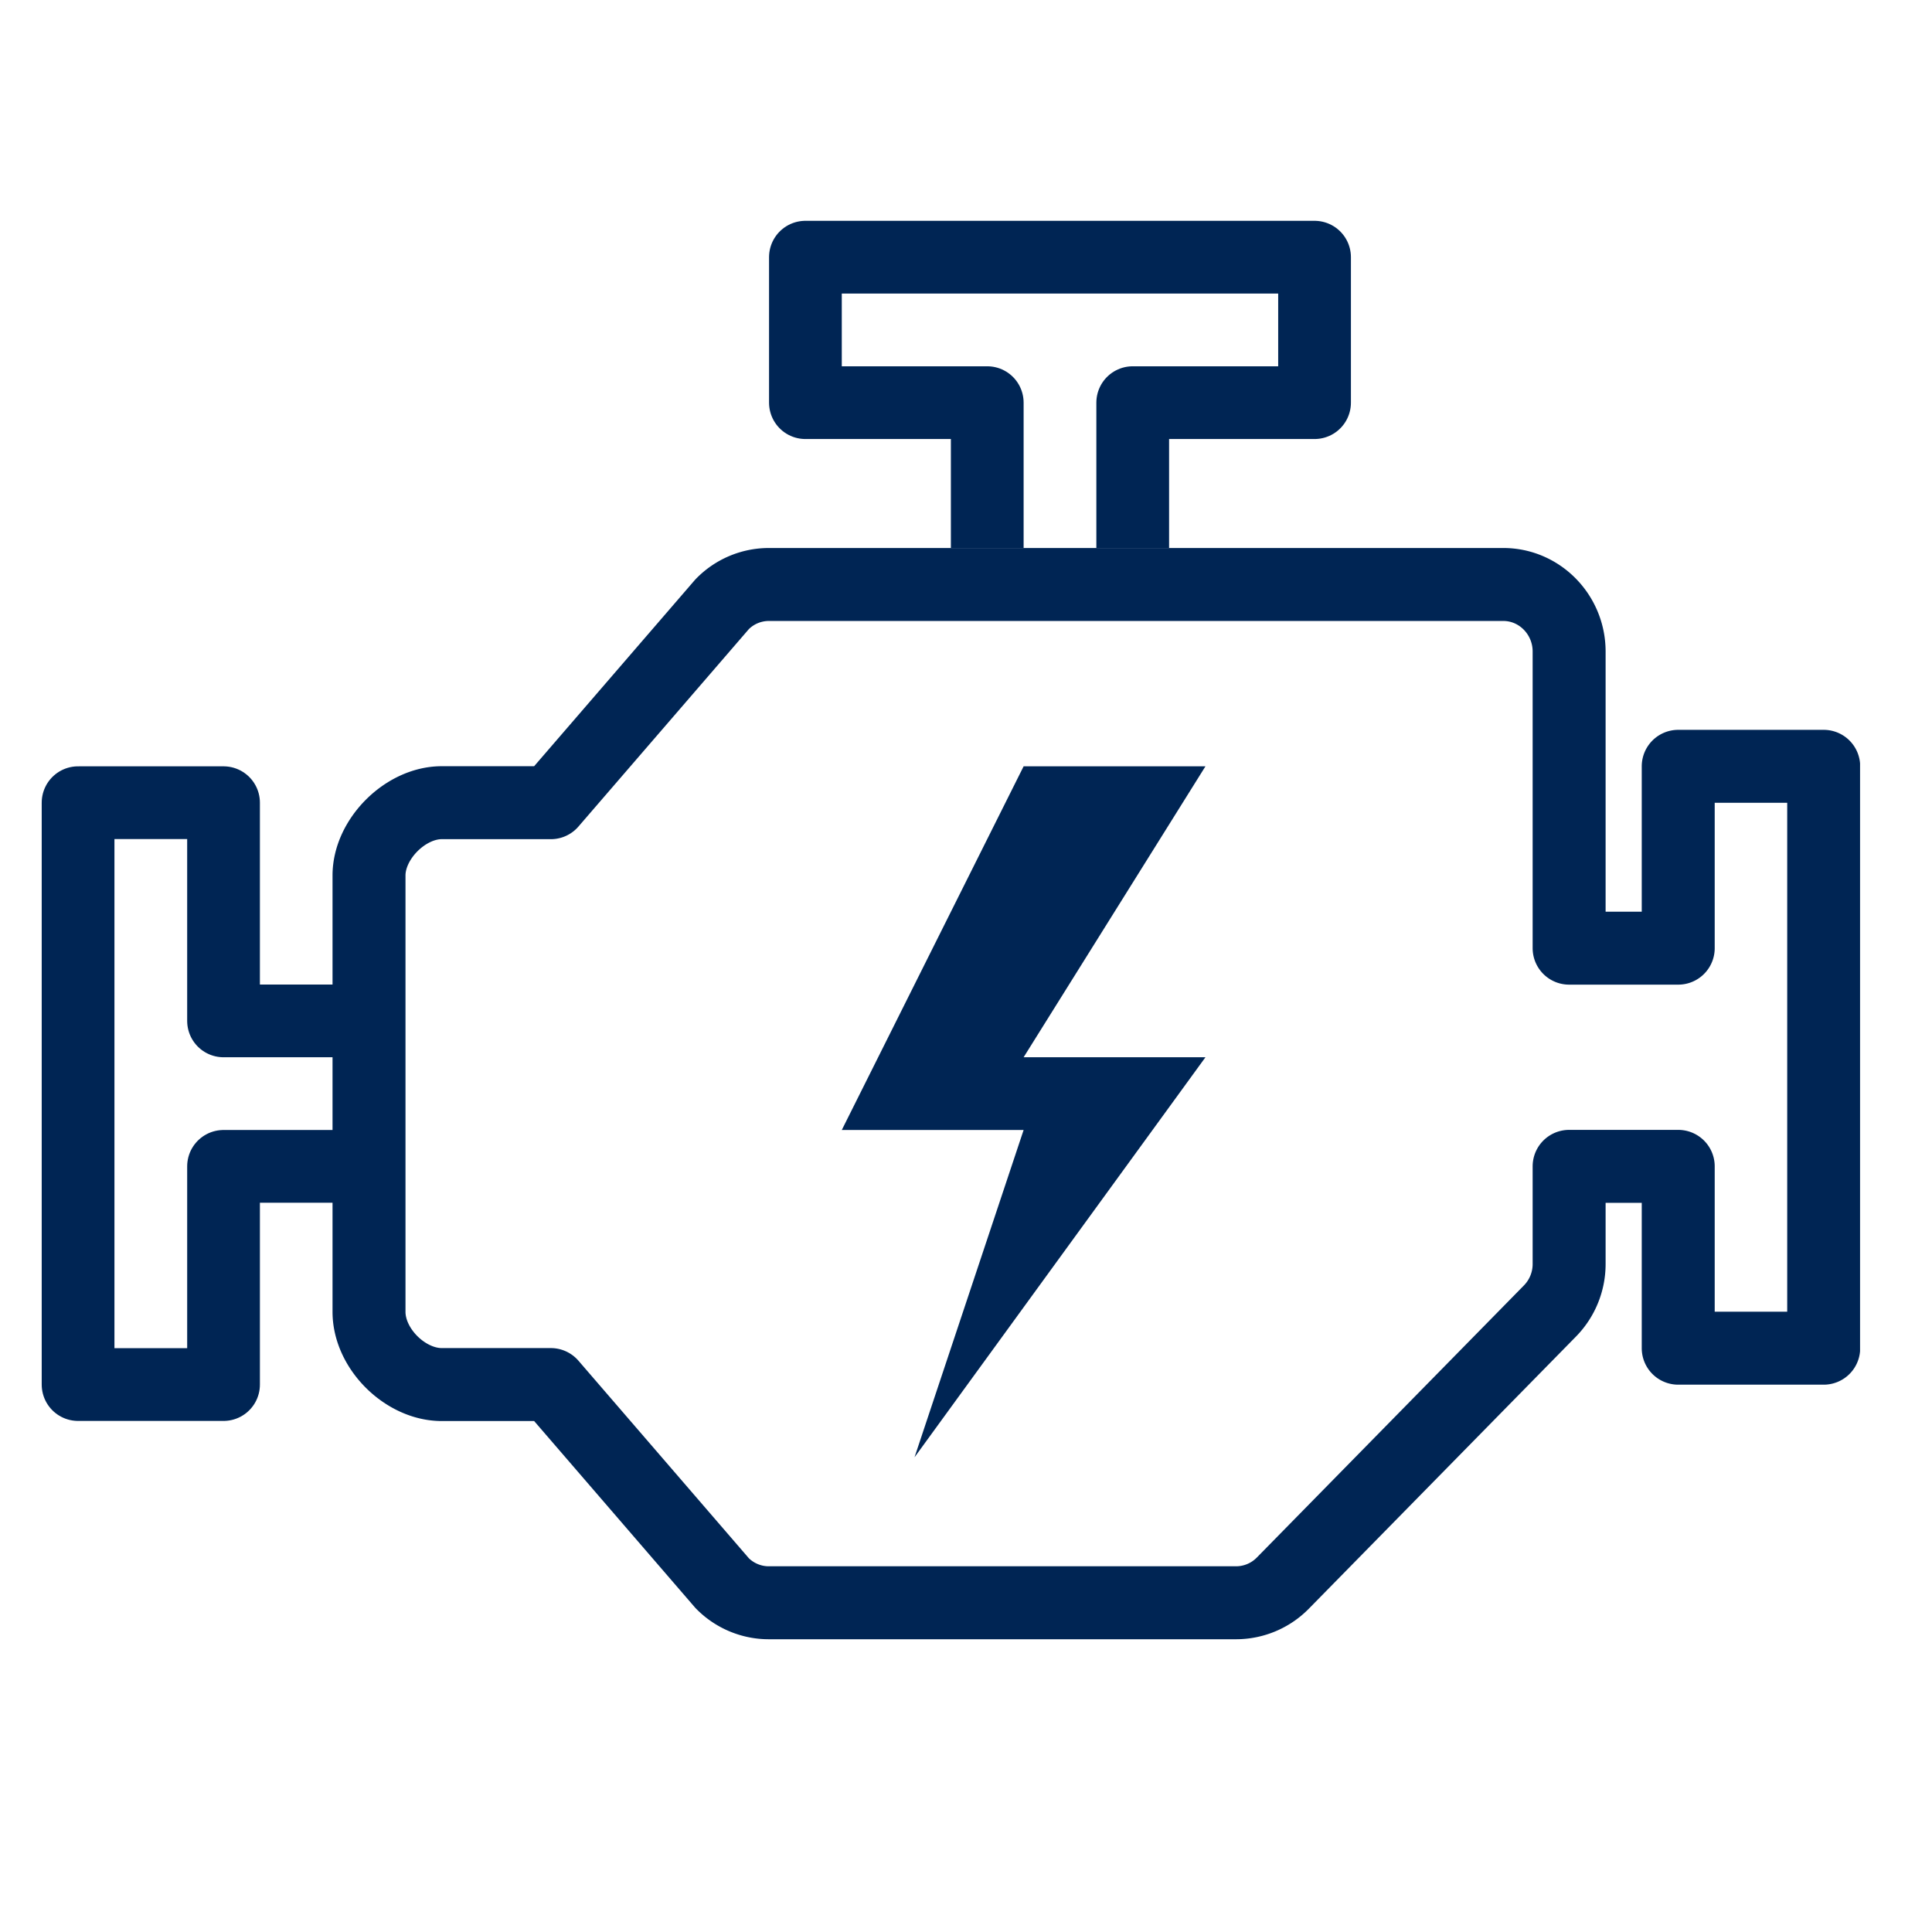
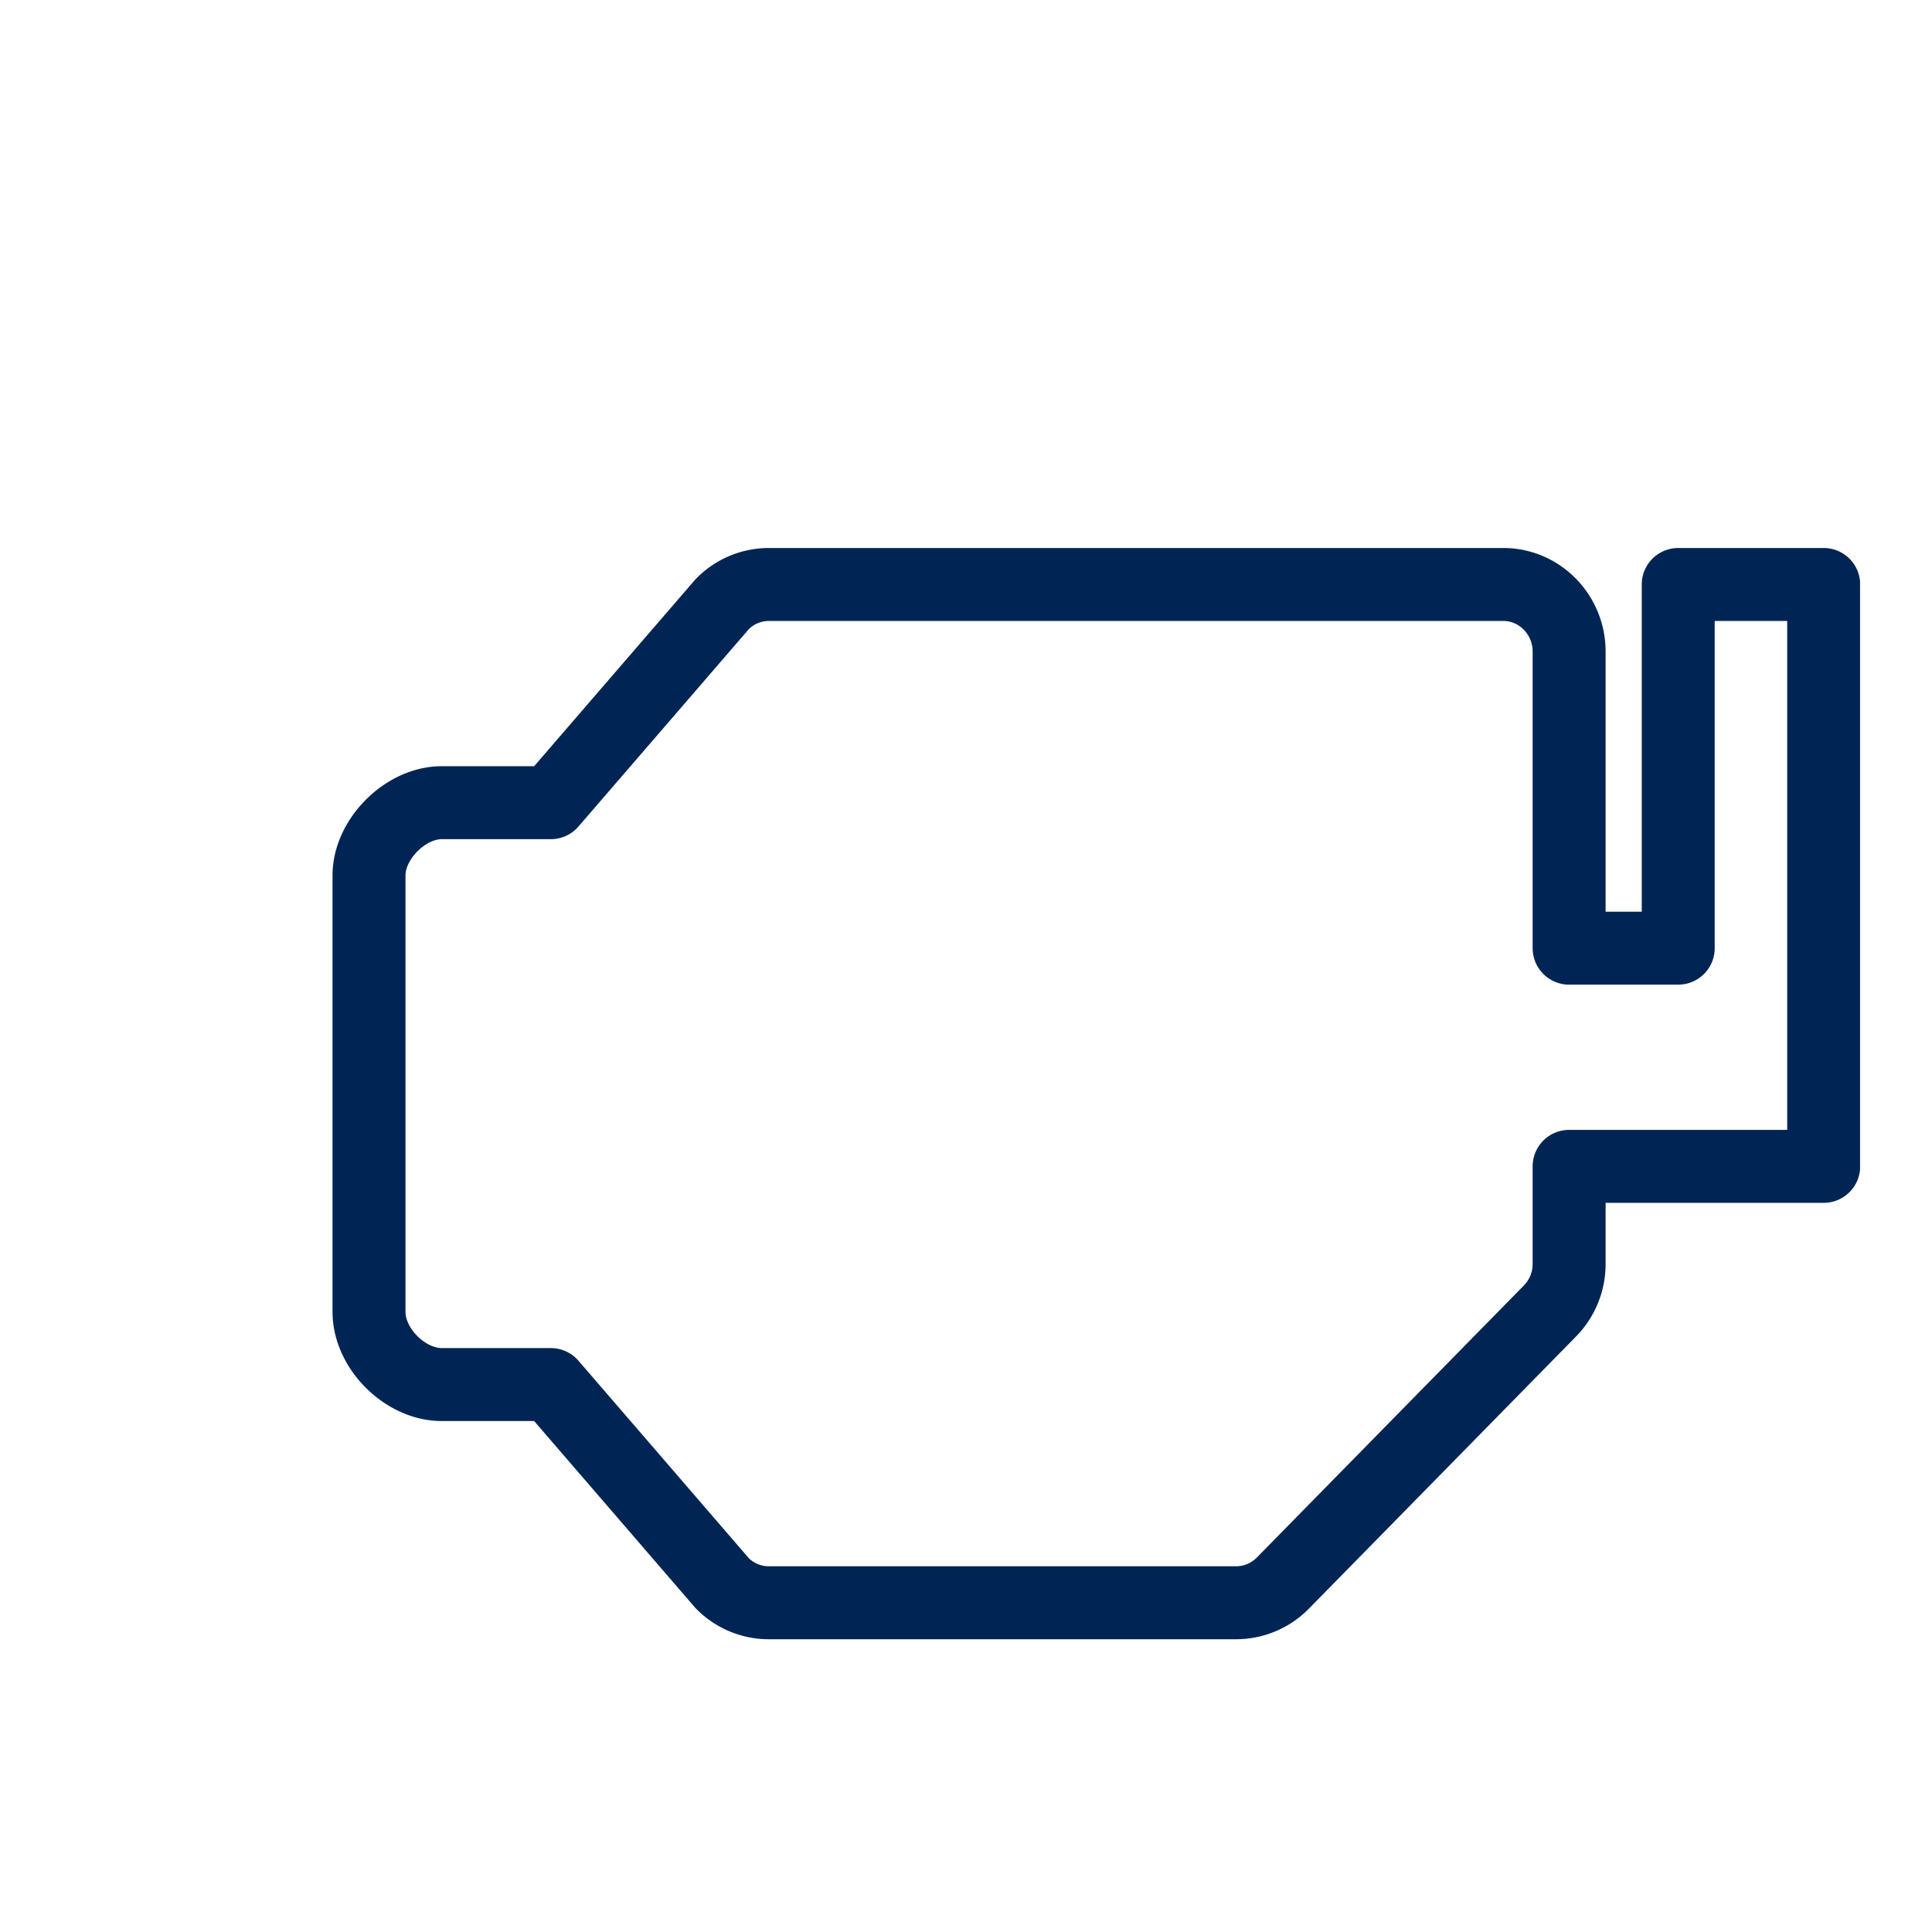
<svg xmlns="http://www.w3.org/2000/svg" width="17" height="17" fill="none">
  <g clip-path="url(#a)">
-     <path stroke="#002554" stroke-linejoin="round" stroke-miterlimit="10" stroke-width=".64" d="M9.967 4.823v-1.28h1.6v-1.28h-4.48v1.28h1.6v1.28m-5.44 4.16h-1.28v-1.92H.687v5.12h1.28v-1.92h1.28" />
-     <path stroke="#002554" stroke-linecap="round" stroke-linejoin="round" stroke-miterlimit="10" stroke-width=".642" d="M14.767 6.743v1.6h-.96v-2.61c0-.325-.26-.59-.579-.59H6.764a.573.573 0 0 0-.41.174L4.847 7.063h-.96c-.32 0-.64.32-.64.64v3.84c0 .326.32.64.64.64h.96l1.508 1.748c.108.11.256.172.409.172h4.113a.577.577 0 0 0 .41-.172l2.35-2.394a.59.59 0 0 0 .17-.417v-.857h.96v1.6h1.28v-5.12h-1.28Z" />
-     <path fill="#002554" d="m10.607 9.303-2.56 3.52.96-2.88h-1.6l1.6-3.2h1.6l-1.6 2.56h1.6Z" />
+     <path stroke="#002554" stroke-linecap="round" stroke-linejoin="round" stroke-miterlimit="10" stroke-width=".642" d="M14.767 6.743v1.6h-.96v-2.61c0-.325-.26-.59-.579-.59H6.764a.573.573 0 0 0-.41.174L4.847 7.063h-.96c-.32 0-.64.32-.64.64v3.84c0 .326.32.64.64.64h.96l1.508 1.748c.108.11.256.172.409.172h4.113a.577.577 0 0 0 .41-.172l2.35-2.394a.59.59 0 0 0 .17-.417v-.857h.96h1.28v-5.12h-1.28Z" />
  </g>
  <defs>
    <clipPath id="a">
      <path fill="#fff" d="M.367.343h16v16h-16z" />
    </clipPath>
  </defs>
</svg>